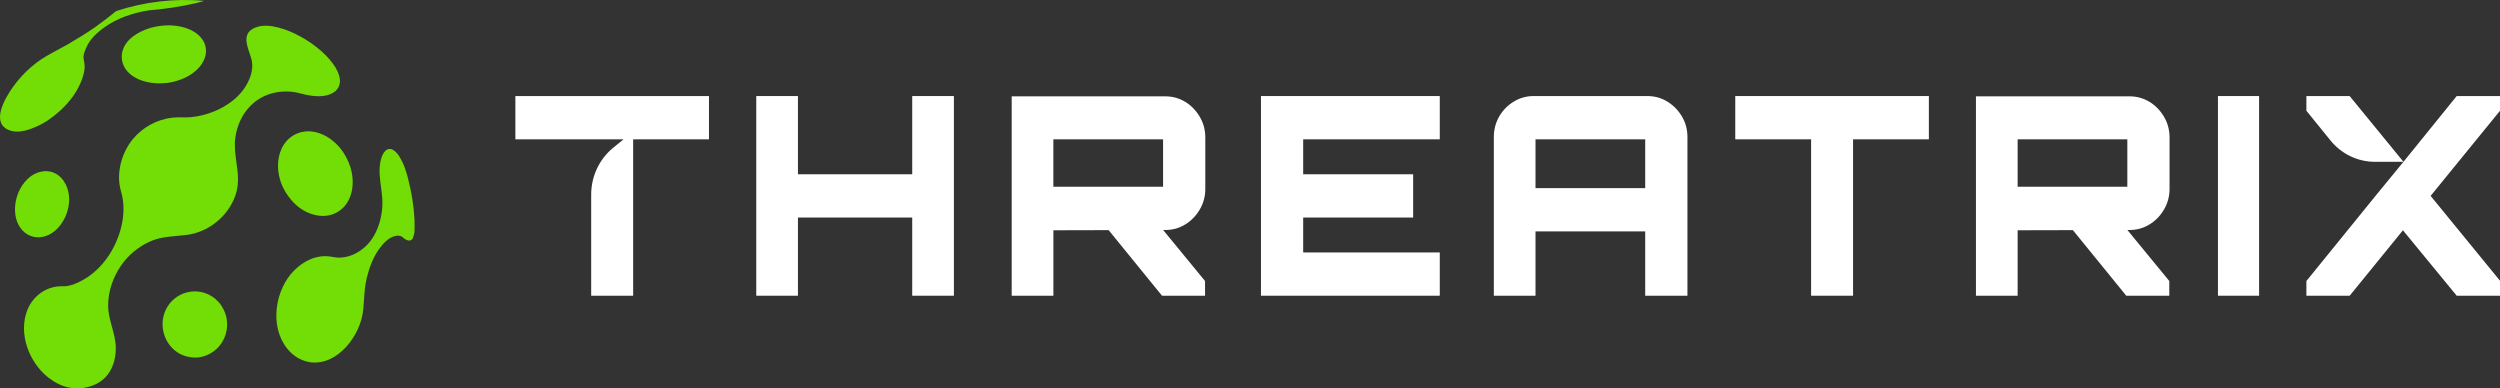
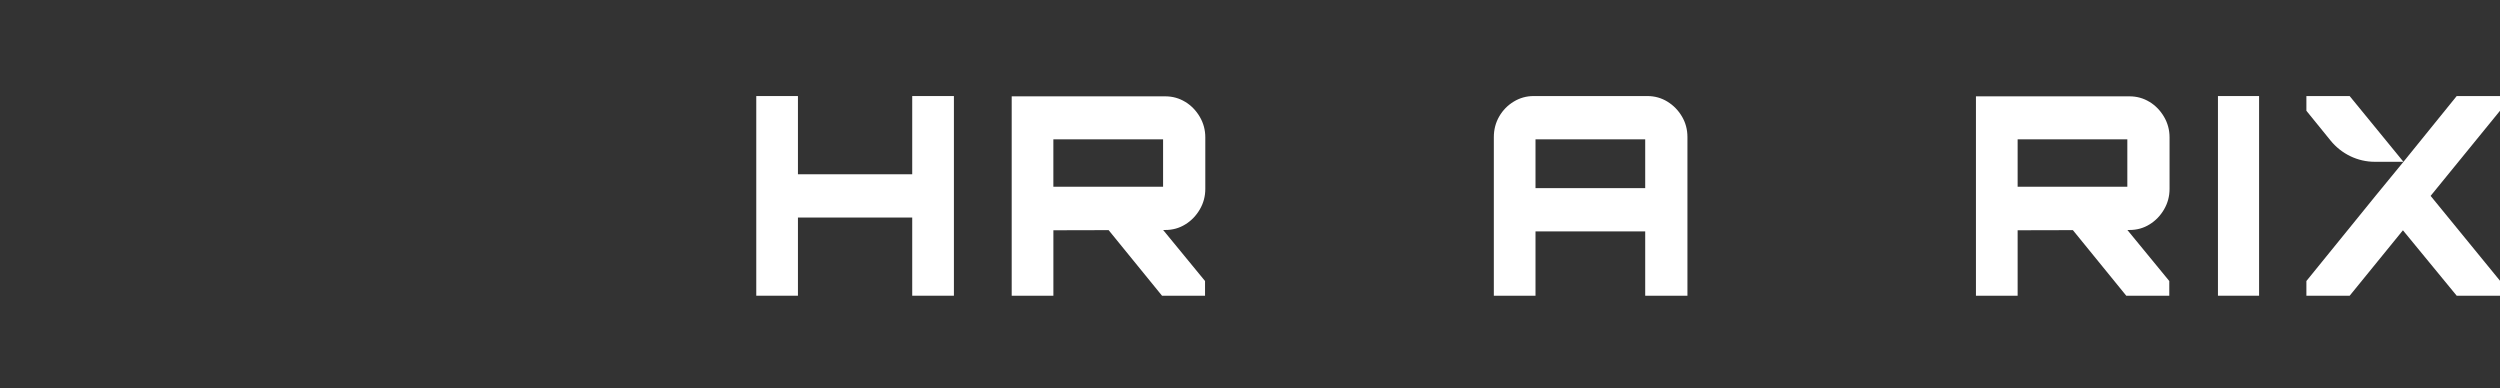
<svg xmlns="http://www.w3.org/2000/svg" width="206" height="32" viewBox="0 0 206 32" fill="none">
  <rect x="0" y="0" width="206" height="32" fill="#333333" stroke="none" />
-   <path d="M42.467 11.48H51.381L50.523 12.179C49.381 13.112 48.714 14.531 48.714 16.034V24.367H52.171V11.48H58.42V7.915H42.467V11.48Z" fill="white" />
  <path d="M75.167 14.36H65.75V7.915H62.317V24.367H65.75V17.925H75.167V24.367H78.602V7.915H75.167V14.36Z" fill="white" />
  <path d="M97.665 8.396C97.17 8.092 96.62 7.938 96.016 7.938H83.364V24.367H86.799V18.974L91.351 18.963L95.75 24.367H99.295V23.156L95.842 18.951H96.016C96.622 18.951 97.172 18.799 97.665 18.493C98.161 18.189 98.56 17.777 98.863 17.258C99.166 16.741 99.317 16.177 99.317 15.567V11.318C99.317 10.708 99.166 10.144 98.863 9.627C98.56 9.11 98.161 8.698 97.665 8.392V8.396ZM95.838 15.388H86.797V11.48H95.838V15.388Z" fill="white" />
-   <path d="M103.904 24.367H118.637V20.802H107.382V17.925H116.443V14.36H107.382V11.48H118.637V7.915H103.904V24.367Z" fill="white" />
  <path d="M137.393 8.373C136.898 8.069 136.347 7.915 135.743 7.915H126.371C125.779 7.915 125.233 8.067 124.731 8.373C124.23 8.677 123.831 9.084 123.536 9.595C123.241 10.106 123.092 10.674 123.092 11.297V24.367H126.526V19.067H135.565V24.367H139.045V11.297C139.045 10.672 138.893 10.104 138.59 9.595C138.287 9.084 137.888 8.677 137.393 8.373ZM135.565 15.502H126.526V11.48H135.565V15.502Z" fill="white" />
-   <path d="M142.986 11.48H149.235V24.367H152.692V11.48H158.939V7.915H142.986V11.48Z" fill="white" />
  <path d="M177.12 8.396C176.624 8.092 176.074 7.938 175.47 7.938H162.818V24.367H166.253V18.974L170.805 18.963L175.204 24.367H178.749V23.156L175.296 18.951H175.47C176.076 18.951 176.626 18.799 177.12 18.493C177.615 18.189 178.014 17.777 178.317 17.258C178.62 16.741 178.771 16.177 178.771 15.567V11.318C178.771 10.708 178.62 10.144 178.317 9.627C178.014 9.11 177.615 8.698 177.12 8.392V8.396ZM175.292 15.388H166.253V11.48H175.292V15.388Z" fill="white" />
  <path d="M186.148 7.915H182.759V24.367H186.148V7.915Z" fill="white" />
  <path d="M206 7.915H202.432L198.046 13.332L195.741 16.141L195.438 16.515L190.047 23.156V24.367H193.614L198.001 18.976L202.432 24.367H206V23.134L200.283 16.141L206 9.127V7.915Z" fill="white" />
  <path d="M190.047 7.915V9.127L192.03 11.571C192.935 12.688 194.274 13.332 195.684 13.332H198.044L193.613 7.917H190.045L190.047 7.915Z" fill="white" />
-   <path fill-rule="evenodd" clip-rule="evenodd" d="M6.934 5.905C7.012 5.533 6.967 5.225 6.894 4.862C6.835 4.57 6.968 4.254 7.082 3.986L7.098 3.947C7.392 3.249 7.97 2.705 8.567 2.278C9.647 1.49 10.99 1.049 12.291 0.85C12.328 0.847 12.364 0.844 12.401 0.84C12.648 0.819 12.896 0.794 13.143 0.766C13.506 0.726 13.869 0.68 14.23 0.625C14.824 0.53 15.414 0.421 16.001 0.291C16.27 0.23 16.537 0.16 16.802 0.084C16.809 0.081 16.815 0.078 16.822 0.076C14.404 -0.155 11.881 0.146 9.571 0.913C9.015 1.371 8.455 1.791 7.873 2.215C7.125 2.732 6.346 3.213 5.561 3.668C5.3 3.818 5.036 3.959 4.772 4.1L4.772 4.1C4.154 4.43 3.537 4.759 2.975 5.19C2.378 5.649 1.836 6.182 1.364 6.774C1.249 6.919 1.138 7.067 1.031 7.218C0.469 8.019 -0.741 10.001 0.632 10.675C1.079 10.894 1.623 10.873 2.095 10.757C2.736 10.58 3.344 10.316 3.901 9.945C5.279 9.029 6.579 7.599 6.934 5.905L6.934 5.905ZM14.06 2.088C13.51 2.074 12.958 2.141 12.428 2.291C11.884 2.444 11.363 2.69 10.912 3.039C9.679 3.992 9.734 5.594 11.116 6.379C11.938 6.843 12.895 6.933 13.814 6.829C14.044 6.799 14.272 6.751 14.495 6.687C15.114 6.51 15.715 6.215 16.195 5.772C16.559 5.441 16.841 5.007 16.944 4.517C16.952 4.483 16.956 4.448 16.958 4.414C16.98 4.268 16.98 4.12 16.959 3.974C16.931 3.761 16.861 3.555 16.753 3.37C16.505 2.959 16.123 2.656 15.696 2.457C15.181 2.222 14.621 2.111 14.059 2.089L14.06 2.088ZM26.569 17.794C26.756 17.797 26.945 17.779 27.129 17.738C27.662 17.624 28.137 17.318 28.479 16.887C28.802 16.458 28.987 15.931 29.042 15.394C29.047 15.349 29.051 15.304 29.052 15.259C29.067 15.06 29.066 14.86 29.046 14.661C29.021 14.355 28.96 14.053 28.868 13.76C28.677 13.159 28.368 12.605 27.968 12.124C27.558 11.669 27.073 11.284 26.509 11.051C26.041 10.852 25.507 10.768 25.006 10.853C24.475 10.935 23.985 11.206 23.621 11.609C22.958 12.368 22.796 13.419 22.978 14.398C23.14 15.276 23.574 16.029 24.172 16.67C24.8 17.332 25.66 17.772 26.569 17.794L26.569 17.794ZM18.573 25.86C18.652 26.093 18.698 26.338 18.709 26.584C18.721 26.75 18.715 26.916 18.692 27.08C18.689 27.118 18.684 27.156 18.678 27.193C18.601 27.669 18.397 28.118 18.095 28.487C17.775 28.874 17.352 29.163 16.884 29.327C16.73 29.382 16.57 29.421 16.409 29.444C15.726 29.526 14.993 29.346 14.447 28.91C13.298 28.002 13.043 26.281 13.922 25.089C14.222 24.685 14.627 24.377 15.088 24.194C15.511 24.025 15.975 23.968 16.424 24.035C16.914 24.111 17.377 24.318 17.759 24.642C18.132 24.966 18.416 25.385 18.573 25.86ZM4.136 19.287C4.573 19.044 4.934 18.663 5.191 18.23C5.262 18.111 5.326 17.988 5.385 17.861C5.537 17.525 5.638 17.163 5.678 16.794C5.684 16.755 5.687 16.716 5.688 16.677C5.702 16.508 5.702 16.338 5.686 16.17C5.668 15.929 5.617 15.691 5.535 15.464C5.381 15.053 5.129 14.682 4.779 14.425C4.444 14.189 4.048 14.076 3.642 14.109C3.254 14.142 2.876 14.283 2.556 14.509C2.184 14.785 1.881 15.149 1.661 15.561C1.071 16.665 1.006 18.328 2.059 19.178C2.541 19.551 3.143 19.644 3.718 19.468C3.863 19.423 4.003 19.362 4.136 19.288L4.136 19.287ZM34.155 18.125L34.158 18.193L34.157 18.194C34.163 18.509 34.166 18.825 34.15 19.14L34.144 19.172L34.137 19.207L34.133 19.222C34.129 19.246 34.124 19.27 34.118 19.295L34.118 19.295L34.117 19.3C34.109 19.335 34.1 19.37 34.09 19.404C34.089 19.411 34.087 19.417 34.085 19.424L34.08 19.44L34.074 19.459L34.068 19.483L34.06 19.508L34.057 19.517C34.037 19.572 34.014 19.628 33.991 19.682C33.898 19.796 33.784 19.845 33.641 19.814C33.507 19.785 33.382 19.723 33.278 19.633C33.263 19.62 33.249 19.607 33.235 19.594L33.235 19.594C33.202 19.564 33.17 19.534 33.133 19.51C32.787 19.288 32.282 19.507 31.989 19.72C31.67 19.953 31.413 20.268 31.187 20.594C30.707 21.286 30.417 22.098 30.219 22.918C30.069 23.543 30.029 24.147 29.988 24.767L29.988 24.767L29.988 24.767C29.972 25.007 29.956 25.249 29.933 25.496C29.739 27.613 27.842 30.139 25.58 29.853C24.959 29.754 24.395 29.48 23.942 29.03C22.247 27.354 22.521 24.366 23.941 22.614C24.655 21.755 25.669 21.118 26.777 21.109C26.925 21.108 27.074 21.118 27.224 21.14C27.288 21.149 27.352 21.161 27.417 21.172C27.529 21.193 27.642 21.213 27.756 21.221C28.89 21.309 30.031 20.609 30.656 19.679C31.181 18.898 31.433 17.985 31.501 17.049C31.541 16.497 31.468 15.953 31.395 15.409V15.409V15.409C31.307 14.759 31.22 14.108 31.326 13.442L31.327 13.436C31.336 13.376 31.348 13.316 31.361 13.257C31.364 13.244 31.367 13.231 31.37 13.218C31.384 13.167 31.398 13.117 31.414 13.067C31.416 13.06 31.419 13.053 31.421 13.045C31.438 12.995 31.455 12.946 31.472 12.896C31.477 12.883 31.482 12.87 31.487 12.857C31.5 12.823 31.514 12.79 31.529 12.758C31.535 12.744 31.541 12.73 31.548 12.716C31.567 12.677 31.589 12.639 31.617 12.598C31.641 12.563 31.667 12.529 31.695 12.498C31.701 12.491 31.707 12.484 31.713 12.477C31.731 12.454 31.751 12.433 31.773 12.413L31.773 12.413C31.776 12.409 31.78 12.405 31.785 12.401C31.837 12.357 31.896 12.323 31.958 12.299C31.96 12.298 31.962 12.297 31.965 12.296C32.102 12.26 32.245 12.276 32.374 12.34C32.428 12.375 32.48 12.414 32.53 12.455C32.533 12.458 32.535 12.46 32.538 12.462C32.564 12.484 32.59 12.507 32.614 12.531L32.621 12.537C32.644 12.559 32.666 12.581 32.688 12.603C32.694 12.608 32.699 12.613 32.705 12.621L32.711 12.628L32.718 12.636C32.745 12.663 32.77 12.692 32.793 12.722L32.8 12.732C32.825 12.768 32.85 12.806 32.874 12.844C32.875 12.847 32.877 12.849 32.878 12.851C32.966 12.991 33.047 13.134 33.123 13.286C33.214 13.459 33.292 13.639 33.355 13.824L33.363 13.845C33.409 13.977 33.452 14.11 33.491 14.244L33.497 14.264L33.503 14.286C33.52 14.341 33.536 14.395 33.552 14.45L33.563 14.49L33.566 14.504C33.585 14.573 33.603 14.642 33.622 14.711C33.906 15.799 34.094 16.934 34.153 18.057L34.155 18.125ZM19.482 13.381C19.608 14.283 19.732 15.176 19.384 16.142L19.384 16.139C18.765 17.857 17.172 19.124 15.404 19.354C15.126 19.39 14.854 19.414 14.588 19.438C13.8 19.508 13.053 19.574 12.279 19.936C11.357 20.368 10.552 21.04 9.968 21.891C9.318 22.838 8.922 23.976 8.91 25.138C8.904 25.765 9.065 26.35 9.226 26.935C9.379 27.49 9.531 28.045 9.541 28.637C9.555 29.405 9.362 30.191 8.918 30.81C8.214 31.793 6.841 32.156 5.702 31.939C5.069 31.813 4.494 31.508 3.983 31.111C2.397 29.862 1.473 27.484 2.265 25.515C2.643 24.577 3.457 23.875 4.412 23.659C4.58 23.62 4.754 23.598 4.929 23.591C4.996 23.588 5.064 23.588 5.131 23.588C5.248 23.588 5.365 23.588 5.482 23.575C5.879 23.532 6.273 23.358 6.629 23.18C7.57 22.71 8.353 21.965 8.943 21.084C9.933 19.605 10.505 17.54 9.974 15.776C9.542 14.336 9.999 12.648 10.909 11.507C11.725 10.498 12.94 9.832 14.212 9.693C14.215 9.694 14.218 9.693 14.222 9.692C14.483 9.665 14.742 9.668 15.001 9.671C15.259 9.674 15.518 9.677 15.779 9.65C16.99 9.525 18.236 9.047 19.198 8.276C19.336 8.165 19.469 8.048 19.596 7.923C20.341 7.191 21.01 5.947 20.714 4.855C20.674 4.707 20.62 4.549 20.565 4.387C20.3 3.605 20 2.721 20.989 2.292C21.362 2.13 21.776 2.095 22.176 2.134C22.183 2.135 22.19 2.135 22.197 2.136C22.203 2.136 22.209 2.137 22.214 2.137C22.216 2.138 22.217 2.138 22.219 2.138C22.222 2.138 22.225 2.138 22.229 2.139C22.233 2.139 22.237 2.139 22.241 2.14C22.244 2.14 22.248 2.14 22.252 2.141C22.255 2.141 22.258 2.141 22.261 2.142C22.264 2.142 22.267 2.142 22.27 2.143C22.273 2.142 22.275 2.143 22.278 2.143C22.281 2.144 22.284 2.144 22.286 2.145C22.289 2.145 22.291 2.145 22.294 2.146C22.297 2.146 22.3 2.146 22.302 2.147C22.305 2.147 22.307 2.147 22.31 2.148C22.312 2.148 22.315 2.148 22.317 2.149C22.32 2.149 22.323 2.149 22.325 2.15L22.325 2.15C22.328 2.15 22.331 2.15 22.334 2.151C22.336 2.151 22.34 2.152 22.342 2.152C22.345 2.152 22.349 2.153 22.352 2.153C22.355 2.154 22.358 2.154 22.362 2.155C22.366 2.155 22.37 2.156 22.374 2.157C22.378 2.157 22.383 2.158 22.387 2.159C22.392 2.159 22.398 2.16 22.403 2.161C22.41 2.162 22.416 2.163 22.423 2.164C22.432 2.165 22.441 2.165 22.45 2.167C22.458 2.168 22.465 2.17 22.474 2.171C22.489 2.173 22.505 2.176 22.521 2.179C23.128 2.286 23.716 2.497 24.273 2.761C24.453 2.847 24.63 2.938 24.803 3.035C25.249 3.282 25.676 3.566 26.078 3.881C26.579 4.272 27.051 4.721 27.429 5.239C27.589 5.45 27.726 5.681 27.833 5.924C27.898 6.065 27.946 6.214 27.976 6.367C27.985 6.399 27.992 6.433 27.997 6.466C28.061 6.857 27.932 7.245 27.641 7.507C27.219 7.857 26.648 7.946 26.118 7.926C25.646 7.909 25.202 7.816 24.746 7.695C23.3 7.309 21.709 7.629 20.626 8.733C19.945 9.427 19.53 10.349 19.394 11.319C19.295 12.033 19.389 12.71 19.482 13.381Z" fill="#73DD06" />
</svg>